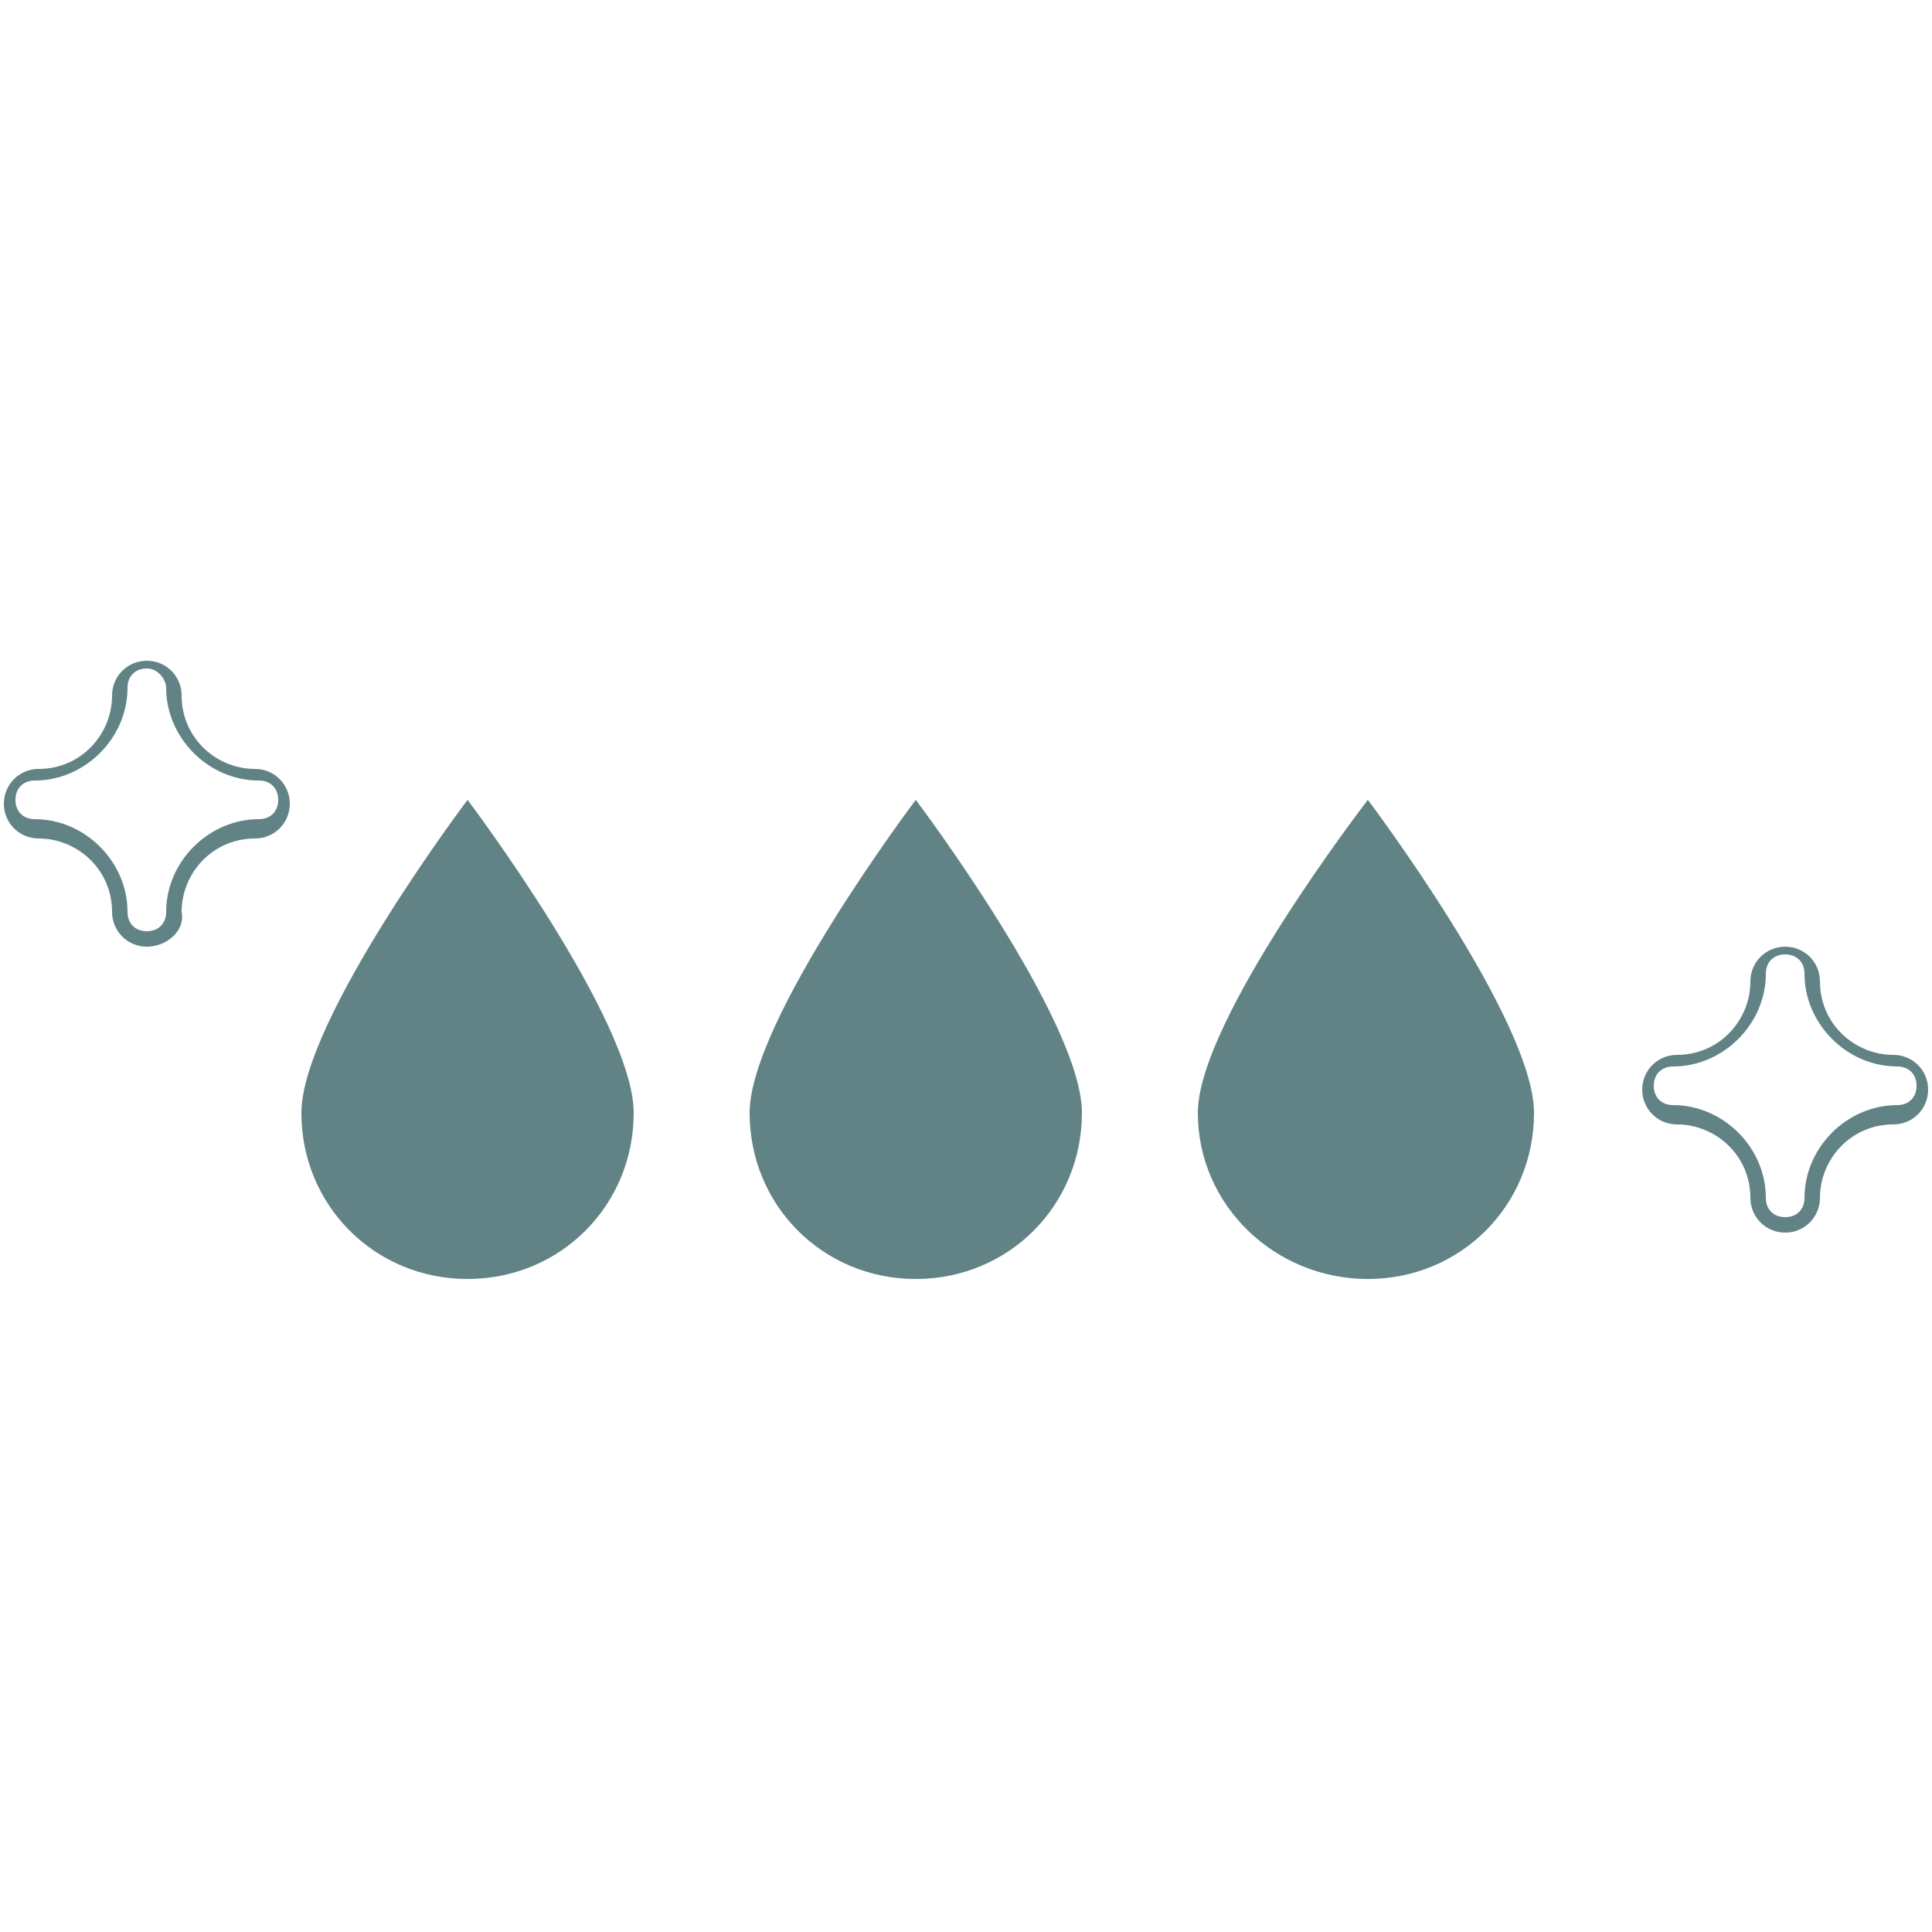
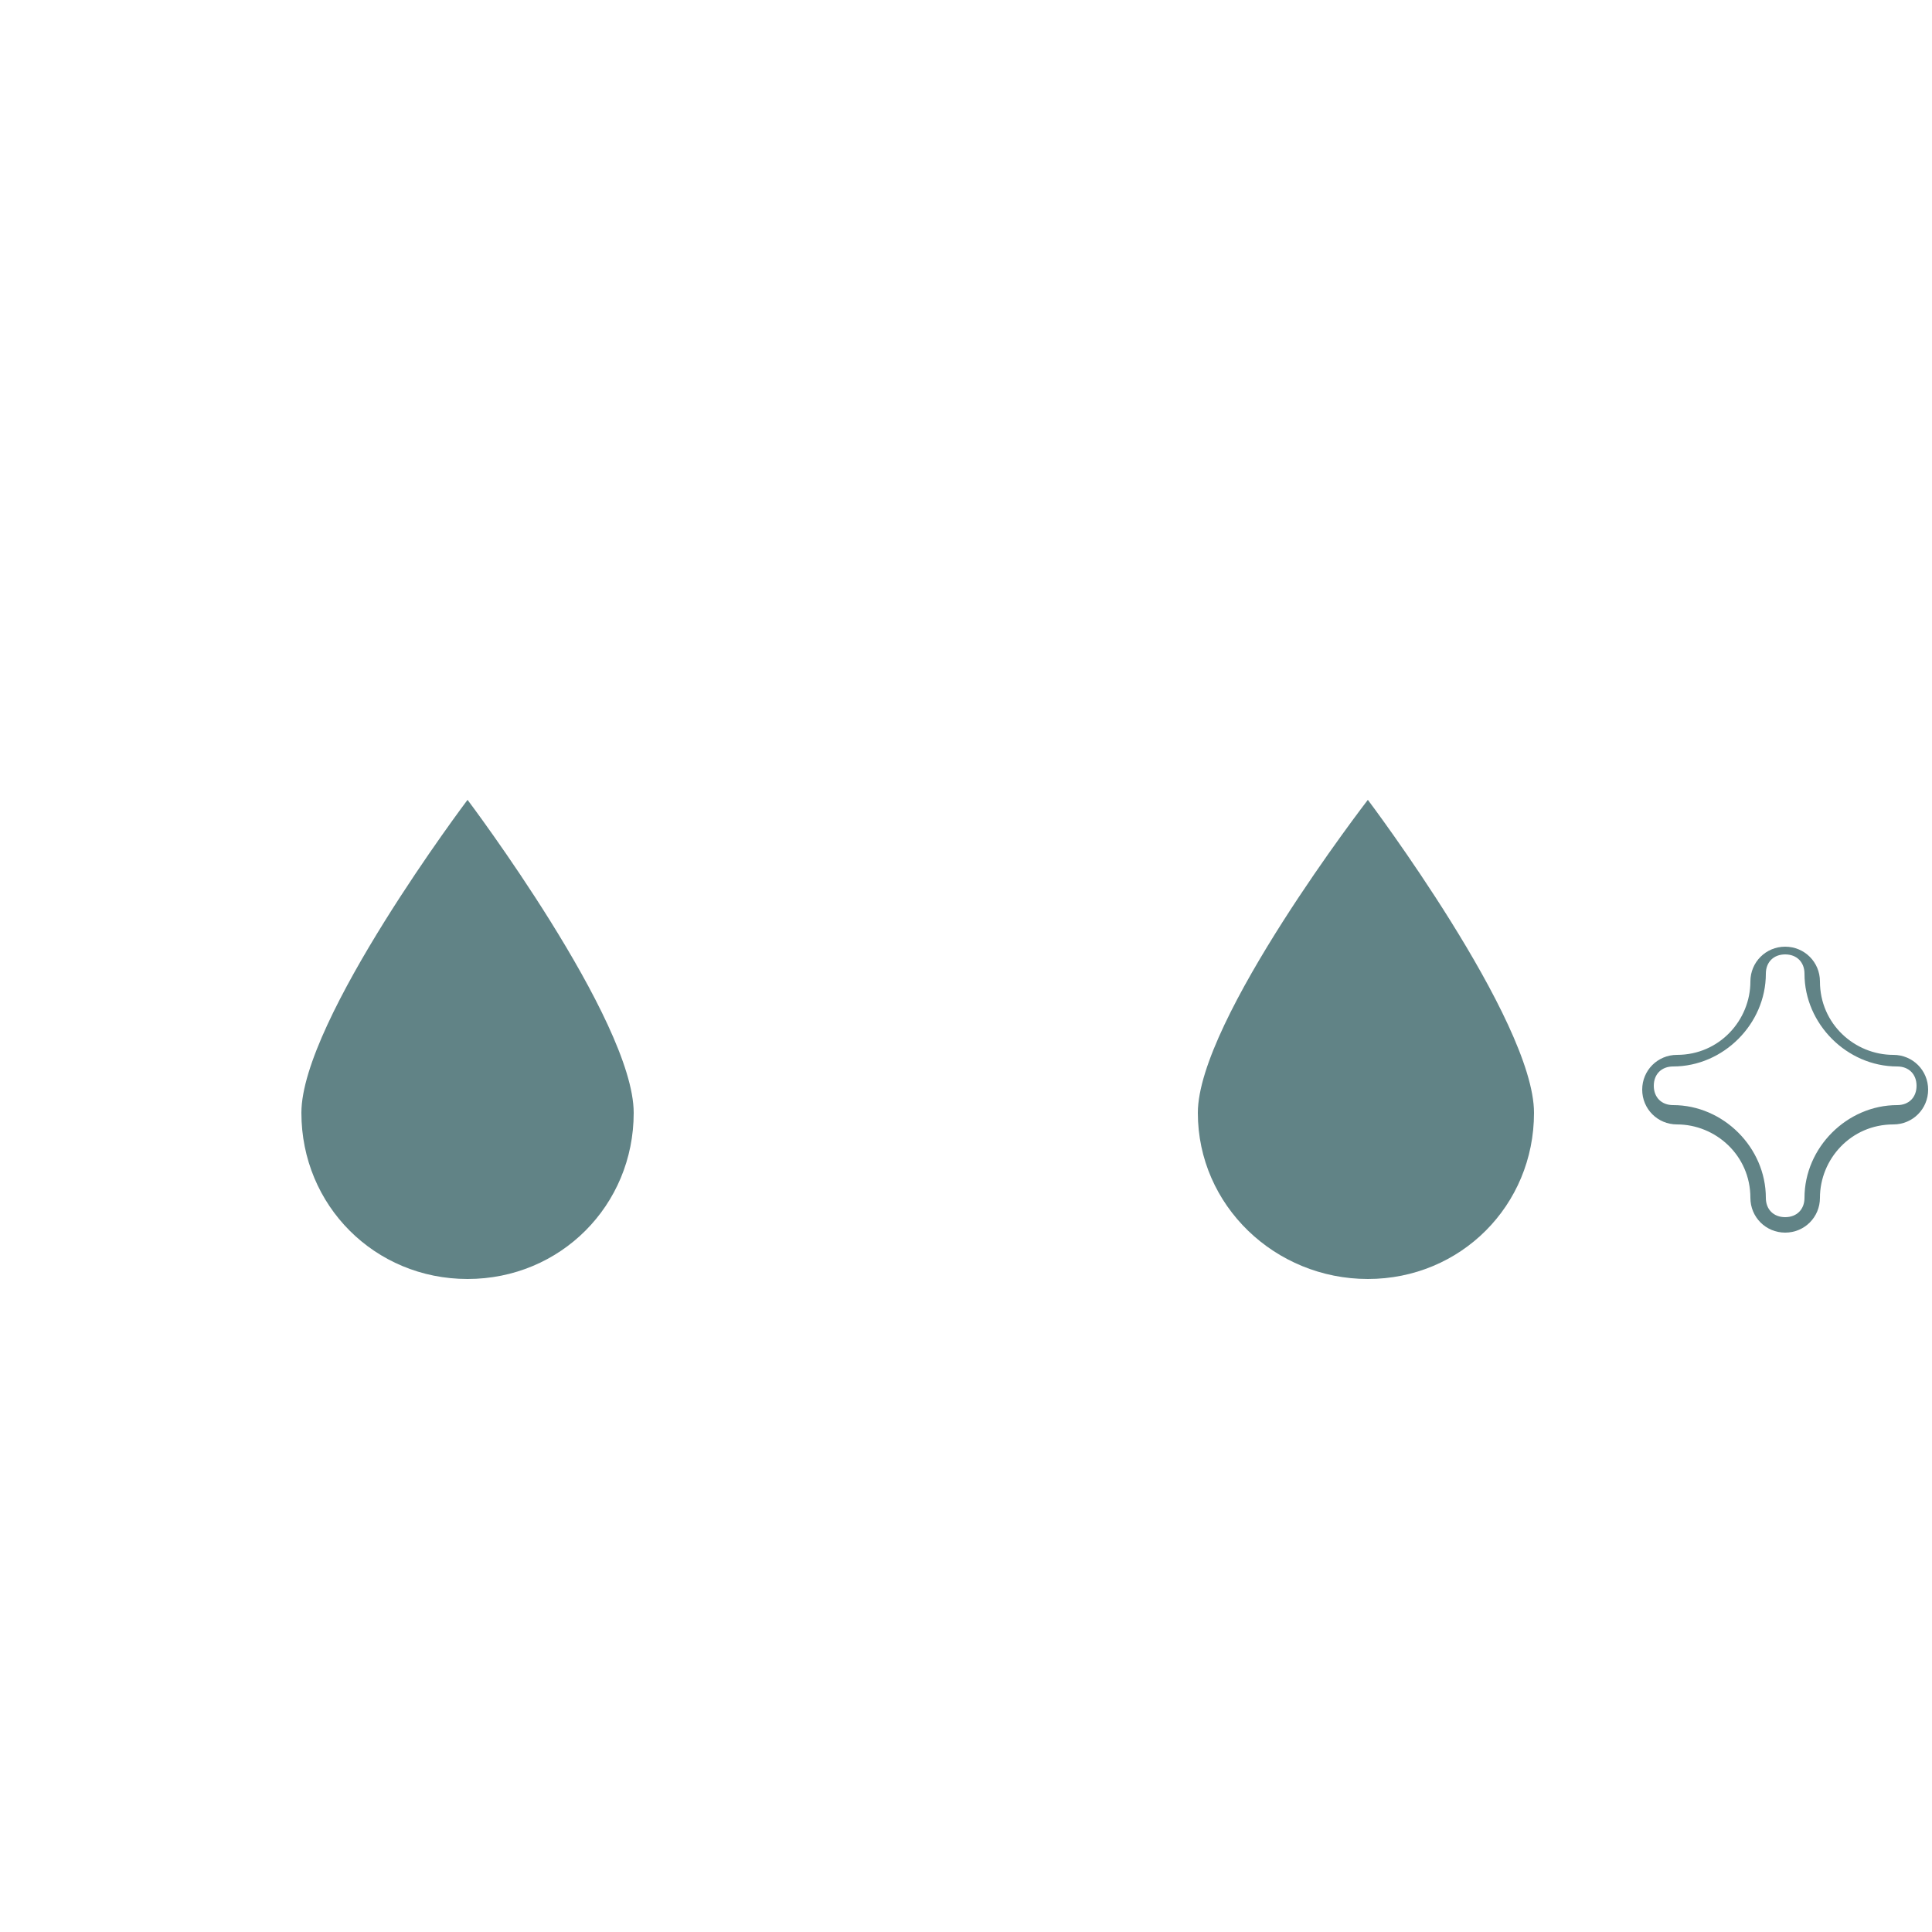
<svg xmlns="http://www.w3.org/2000/svg" version="1.1" id="Calque_1" x="0px" y="0px" viewBox="0 0 50 50" style="enable-background:new 0 0 50 50;" xml:space="preserve">
  <style type="text/css">
	.st0{fill:#618386;}
</style>
-   <path class="st0" d="M45.6-84.2c-0.2,0.4-0.5,0.7-0.9,0.8c-0.4,0.1-0.8,0.2-1.2,0l-10.9-5.1c-0.8-0.4-1.1-1.3-0.7-2.2  c0.3-0.8,1.3-1.2,2.1-0.8l10.9,5.1C45.7-86,46-85,45.6-84.2 M46.1-91.3l-14.8-6.9l-1.1,2.4l-2-0.9l0.1-0.3c0.4-0.8,0-1.8-0.8-2.1  l-3.2-1.5c-0.8-0.4-1.8,0-2.2,0.8L21-97.3l-7.9-3.7l0.7-1.5l-5.1-3.8l-7-0.6L0-103.1l5,5.1l6.2,1.4l0.7-1.5l7.9,3.7l-1.2,2.6  c-0.4,0.8,0,1.8,0.8,2.1l3.2,1.5c0.4,0.2,0.8,0.2,1.2,0c0.4-0.2,0.7-0.5,0.9-0.8l0.1-0.3l2,0.9L25.6-86l14.8,6.9  c1.7,0.8,3.5,0.8,5.2,0.2c1.6-0.6,3-1.8,3.8-3.5c0.8-1.6,0.8-3.5,0.2-5.2C49-89.2,47.7-90.6,46.1-91.3" />
  <g>
    <path class="st0" d="M50-23.4c-0.5,0.6-1.2,1-1.9,1.3L16.8-9.1h29.8c1.8,0,3.3-1.5,3.3-3.3v-10.6V-23.4z" />
    <path class="st0" d="M47.1-24.3c1.7-0.7,2.5-2.6,1.8-4.4l-4.1-9.8c-0.1-0.1-0.1-0.2-0.1-0.2c-0.3,0.7-0.7,1.4-1.3,1.9L19.6-13   L47.1-24.3z" />
    <path class="st0" d="M41.6-38.5c1.3-1.3,1.3-3.4,0-4.7l-7.5-7.5c-0.1-0.1-0.1-0.1-0.2-0.2c0,0.8-0.2,1.5-0.5,2.3L20.6-17.4   L41.6-38.5z" />
    <path class="st0" d="M19.8-22.1l11.4-27.5c0.7-1.7-0.1-3.6-1.8-4.4L19.6-58c-0.1-0.1-0.2-0.1-0.3-0.1c0.3,0.7,0.5,1.5,0.5,2.3   V-22.1z" />
    <path class="st0" d="M8.6-14.8c-1.7,0-3.1-1.4-3.1-3.1c0-1.7,1.4-3.1,3.1-3.1c1.7,0,3.1,1.4,3.1,3.1C11.7-16.1,10.3-14.8,8.6-14.8    M17.3-55.8c0-1.8-1.5-3.3-3.3-3.3H3.3c-1.8,0-3.3,1.5-3.3,3.3v43.3c0,1.8,1.5,3.3,3.3,3.3h10.6c1.8,0,3.3-1.5,3.3-3.3L17.3-55.8   L17.3-55.8z" />
  </g>
  <g>
    <path class="st0" d="M46.2,31.9c-0.5,0-0.9-0.4-0.9-0.9c0-1.1-0.9-1.9-1.9-1.9c-0.5,0-0.9-0.4-0.9-0.9c0-0.5,0.4-0.9,0.9-0.9   c1.1,0,1.9-0.9,1.9-1.9c0-0.5,0.4-0.9,0.9-0.9c0.5,0,0.9,0.4,0.9,0.9c0,1.1,0.9,1.9,1.9,1.9c0.5,0,0.9,0.4,0.9,0.9   c0,0.5-0.4,0.9-0.9,0.9c-1.1,0-1.9,0.9-1.9,1.9C47.1,31.5,46.7,31.9,46.2,31.9z M46.2,24.7c-0.3,0-0.5,0.2-0.5,0.5   c0,1.3-1.1,2.4-2.4,2.4c-0.3,0-0.5,0.2-0.5,0.5c0,0.3,0.2,0.5,0.5,0.5h0c1.3,0,2.4,1.1,2.4,2.4c0,0.3,0.2,0.5,0.5,0.5   s0.5-0.2,0.5-0.5c0-1.3,1.1-2.4,2.4-2.4c0.3,0,0.5-0.2,0.5-0.5c0-0.3-0.2-0.5-0.5-0.5c-1.3,0-2.4-1.1-2.4-2.4   C46.7,24.9,46.5,24.7,46.2,24.7z" />
-     <path class="st0" d="M23.7,33.1c2.4,0,4.3-1.9,4.3-4.3s-4.3-8.1-4.3-8.1s-4.3,5.7-4.3,8.1S21.3,33.1,23.7,33.1" />
    <path class="st0" d="M12.1,33.1c2.4,0,4.3-1.9,4.3-4.3s-4.3-8.1-4.3-8.1s-4.3,5.7-4.3,8.1S9.7,33.1,12.1,33.1" />
    <path class="st0" d="M35.4,33.1c2.4,0,4.3-1.9,4.3-4.3s-4.3-8.1-4.3-8.1S31,26.4,31,28.8S33,33.1,35.4,33.1" />
-     <path class="st0" d="M3.8,24.5c-0.5,0-0.9-0.4-0.9-0.9c0-1.1-0.9-1.9-1.9-1.9c-0.5,0-0.9-0.4-0.9-0.9c0-0.5,0.4-0.9,0.9-0.9   c1.1,0,1.9-0.9,1.9-1.9c0-0.5,0.4-0.9,0.9-0.9s0.9,0.4,0.9,0.9c0,1.1,0.9,1.9,1.9,1.9c0.5,0,0.9,0.4,0.9,0.9c0,0.5-0.4,0.9-0.9,0.9   c-1.1,0-1.9,0.9-1.9,1.9C4.8,24.1,4.3,24.5,3.8,24.5z M3.8,17.3c-0.3,0-0.5,0.2-0.5,0.5c0,1.3-1.1,2.4-2.4,2.4   c-0.3,0-0.5,0.2-0.5,0.5c0,0.3,0.2,0.5,0.5,0.5h0c1.3,0,2.4,1.1,2.4,2.4c0,0.3,0.2,0.5,0.5,0.5s0.5-0.2,0.5-0.5   c0-1.3,1.1-2.4,2.4-2.4c0.3,0,0.5-0.2,0.5-0.5c0-0.3-0.2-0.5-0.5-0.5c-1.3,0-2.4-1.1-2.4-2.4C4.3,17.6,4.1,17.3,3.8,17.3z" />
  </g>
  <g>
-     <path class="st0" d="M26.8,99h-3.6c-0.4,0-0.7,0.3-0.7,0.7v0.2c0,0.4,0.3,0.7,0.7,0.7h3.6c0.4,0,0.7-0.3,0.7-0.7v-0.2   C27.5,99.4,27.2,99,26.8,99z" />
    <polygon class="st0" points="40.7,57.7 37.6,55.9 36.8,57.4 39.8,59.2 39,60.4 36,58.6 35.1,60.1 38.2,61.9 37.4,63.1 34.4,61.3    33.5,62.8 36.5,64.6 35.8,65.8 32.8,64 31.9,65.5 34.9,67.3 34.1,68.5 31.2,66.7 30.3,68.2 33.2,70 32.5,71.2 29.5,69.4 28.6,70.9    31.6,72.7 30.8,73.9 27.9,72.2 27,73.6 29.9,75.4 29.2,76.6 26.3,74.9 25.4,76.3 28.3,78.1 27.8,78.9 29.5,78.9 44.2,54.8    42.4,54.8  " />
    <polygon class="st0" points="20.4,78.9 22.1,78.9 21.6,78 24.4,76.5 23.6,75 20.7,76.5 20,75.3 22.9,73.7 22.1,72.2 19.2,73.8    18.5,72.6 21.4,70.9 20.6,69.4 17.6,71.1 16.9,69.8 19.9,68.2 19.1,66.7 16,68.3 15.3,67.1 18.4,65.4 17.6,63.9 14.4,65.6    13.7,64.3 16.9,62.6 16,61.1 12.9,62.9 12.1,61.6 15.3,59.8 14.5,58.4 11.3,60.1 10.6,58.9 13.8,57.1 13,55.6 9.7,57.4 8.2,54.8    6.5,54.8  " />
    <path class="st0" d="M25.5,90.5c0.3,0,0.5-0.2,0.5-0.5v-4.1c0-0.3-0.2-0.5-0.5-0.5h-1.1c-0.3,0-0.5,0.2-0.5,0.5V90   c0,0.3,0.2,0.5,0.5,0.5H25.5z" />
    <path class="st0" d="M28.5,101.5V87.7c0-0.3-0.2-0.4-0.5-0.4h-1.7v1.4h0.6c0.3,0,0.5,0.2,0.5,0.5v2.5c0,0.3-0.2,0.5-0.5,0.5h-4   c-0.3,0-0.4-0.2-0.4-0.5v-2.5c0-0.3,0.2-0.5,0.4-0.5h0.6v-1.4h-1.7c-0.3,0-0.5,0.2-0.5,0.4v13.8c0,0.3,0.2,0.5,0.5,0.5H28   C28.3,102,28.5,101.8,28.5,101.5z M27.5,100c0,0.4-0.3,0.7-0.7,0.7h-3.6c-0.4,0-0.7-0.3-0.7-0.7v-0.2c0-0.4,0.3-0.7,0.7-0.7h3.6   c0.4,0,0.7,0.3,0.7,0.7V100z" />
    <path class="st0" d="M30.9,89.3c0-0.8-0.2-1.5-0.5-2.2l-0.3-7.5H19.8l-0.3,7.5c-0.3,0.7-0.5,1.4-0.5,2.2c0,1.4,0.6,2.7,1.5,3.7   v-5.6c0-0.6,0.6-1.1,1.3-1.1h1.2v-0.6c0-0.7,0.6-1.2,1.2-1.2h1.1c0.7,0,1.2,0.5,1.2,1.2v0.6H28c0.3,0,0.6,0.1,0.8,0.3   c0.1,0.1,0.3,0.4,0.3,0.8v5.8C30.2,92.2,30.9,90.8,30.9,89.3z" />
    <path class="st0" d="M20.3,101.5V94c-0.2,0-0.4-0.1-0.5-0.3c-1.2-1.2-1.8-2.8-1.8-4.4c0-0.8,0.2-1.7,0.5-2.4l0.3-7.3   c0-0.4,0.2-0.7,0.6-0.9L4.9,54.9H0l14.4,23.8v25.9h9.4v-1.6h-2C21,103.1,20.3,102.4,20.3,101.5z" />
    <path class="st0" d="M49.8,54.9H45L30.6,78.7c0.3,0.2,0.5,0.5,0.5,0.9l0.3,7.3c0.3,0.8,0.5,1.6,0.5,2.4c0,0.9-0.2,1.8-0.6,2.6   c-0.4,0.8-0.9,1.5-1.5,2.1c-0.1,0.1-0.2,0.1-0.3,0.2v7.3c0,0.4-0.2,0.8-0.5,1.1c-0.3,0.3-0.7,0.4-1.1,0.4h-2v1.6h9.4V78.7   L49.8,54.9z" />
  </g>
  <g>
    <path class="st0" d="M5.6,148.7c1-1.4,2.4-2.4,4.1-2.7c1.7-0.3,3.4,0,4.8,0.9c1.4,1,2.4,2.4,2.7,4.1c0.4,1.7,0,3.4-0.9,4.8   c-1.2,1.9-3.3,2.9-5.4,2.9c-1.2,0-2.4-0.3-3.6-1.1C4.5,155.7,3.6,151.7,5.6,148.7 M1.1,153.2c0.3,3.2,2.1,6,4.8,7.6   c1.5,0.9,3.2,1.3,4.8,1.3c3.3,0,6.4-1.6,8.4-4.5l4.8-7.3l-4.2-6.4c-0.3-0.4-0.5-0.8-0.5-1.3c-1.3,1.1-3,1.4-4.6,0.7   c-3.4-1.4-7.4-0.8-10.1,1.5C2.1,146.9,0.8,149.9,1.1,153.2" />
    <path class="st0" d="M24.4,142.6c0-0.7,0.5-1.2,1.2-1.2c0.7,0,1.2,0.5,1.2,1.2c0,0.7-0.5,1.2-1.2,1.2   C24.9,143.7,24.4,143.2,24.4,142.6 M33.7,148.7c0.9-1.4,2.3-2.4,4.1-2.7c1.7-0.4,3.4,0,4.8,0.9c3,2,3.8,5.9,1.8,8.9   c-1.2,1.9-3.3,2.9-5.4,2.9c-1.2,0-2.4-0.3-3.6-1.1c-1.4-1-2.4-2.4-2.7-4.1C32.4,151.8,32.8,150.2,33.7,148.7 M30.7,157.5   c2,3,5.1,4.5,8.4,4.5c1.7,0,3.3-0.4,4.8-1.3c2.7-1.6,4.5-4.4,4.8-7.6c0-0.3,0.1-0.6,0.1-0.9c0-2.9-1.2-5.5-3.5-7.5   c-2.7-2.3-6.7-3-10.1-1.5c-2,0.8-4.2,0.1-5.5-1.7l-0.1-0.1l-0.8-1.3l-1.1-1.7l-17.3-26.2c-0.1-0.2-0.3-0.3-0.5-0.3   c-0.2-0.1-0.4,0-0.6,0.1c-3.9,2.6-2.9,8.7,0.1,13.2l11.7,17.6l3.9,5.8L30.7,157.5z" />
    <path class="st0" d="M40.6,112.2c-0.2-0.2-0.4-0.2-0.6-0.2c-0.2,0.1-0.4,0.2-0.5,0.3L25.9,133l3.2,4.8l1.6,2.4l9.8-14.8   C43.5,120.9,44.4,114.8,40.6,112.2" />
  </g>
</svg>